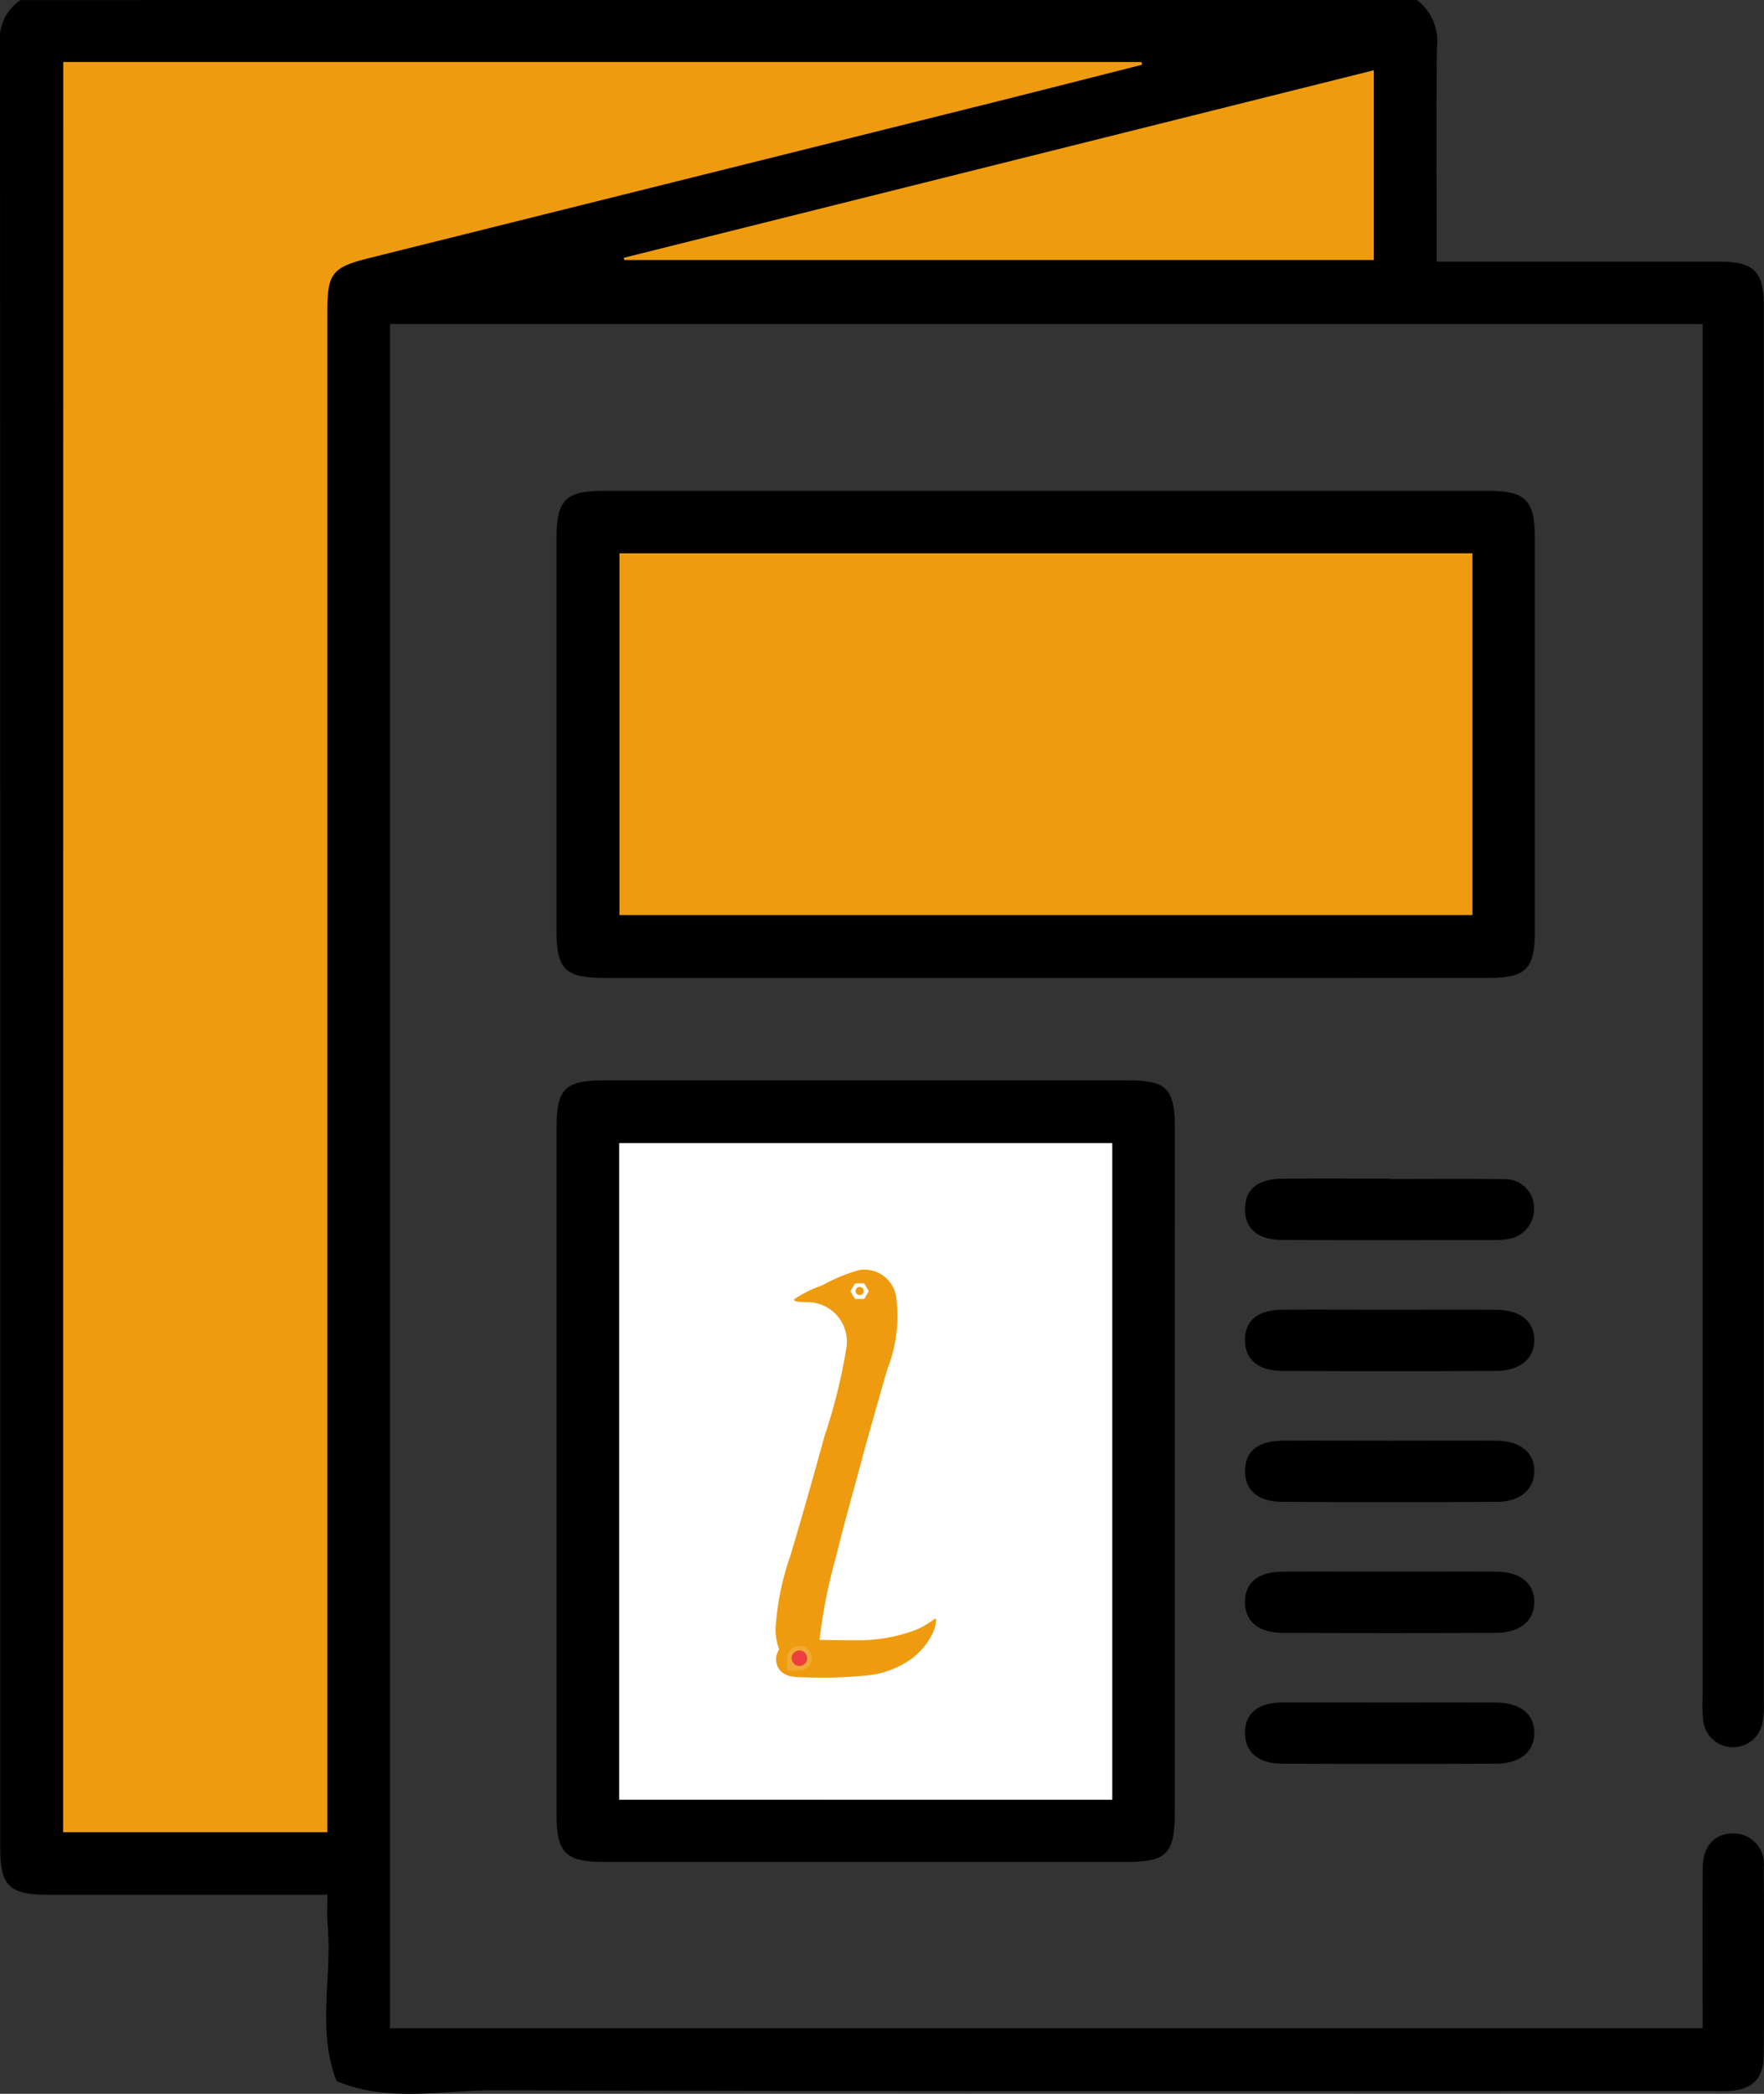
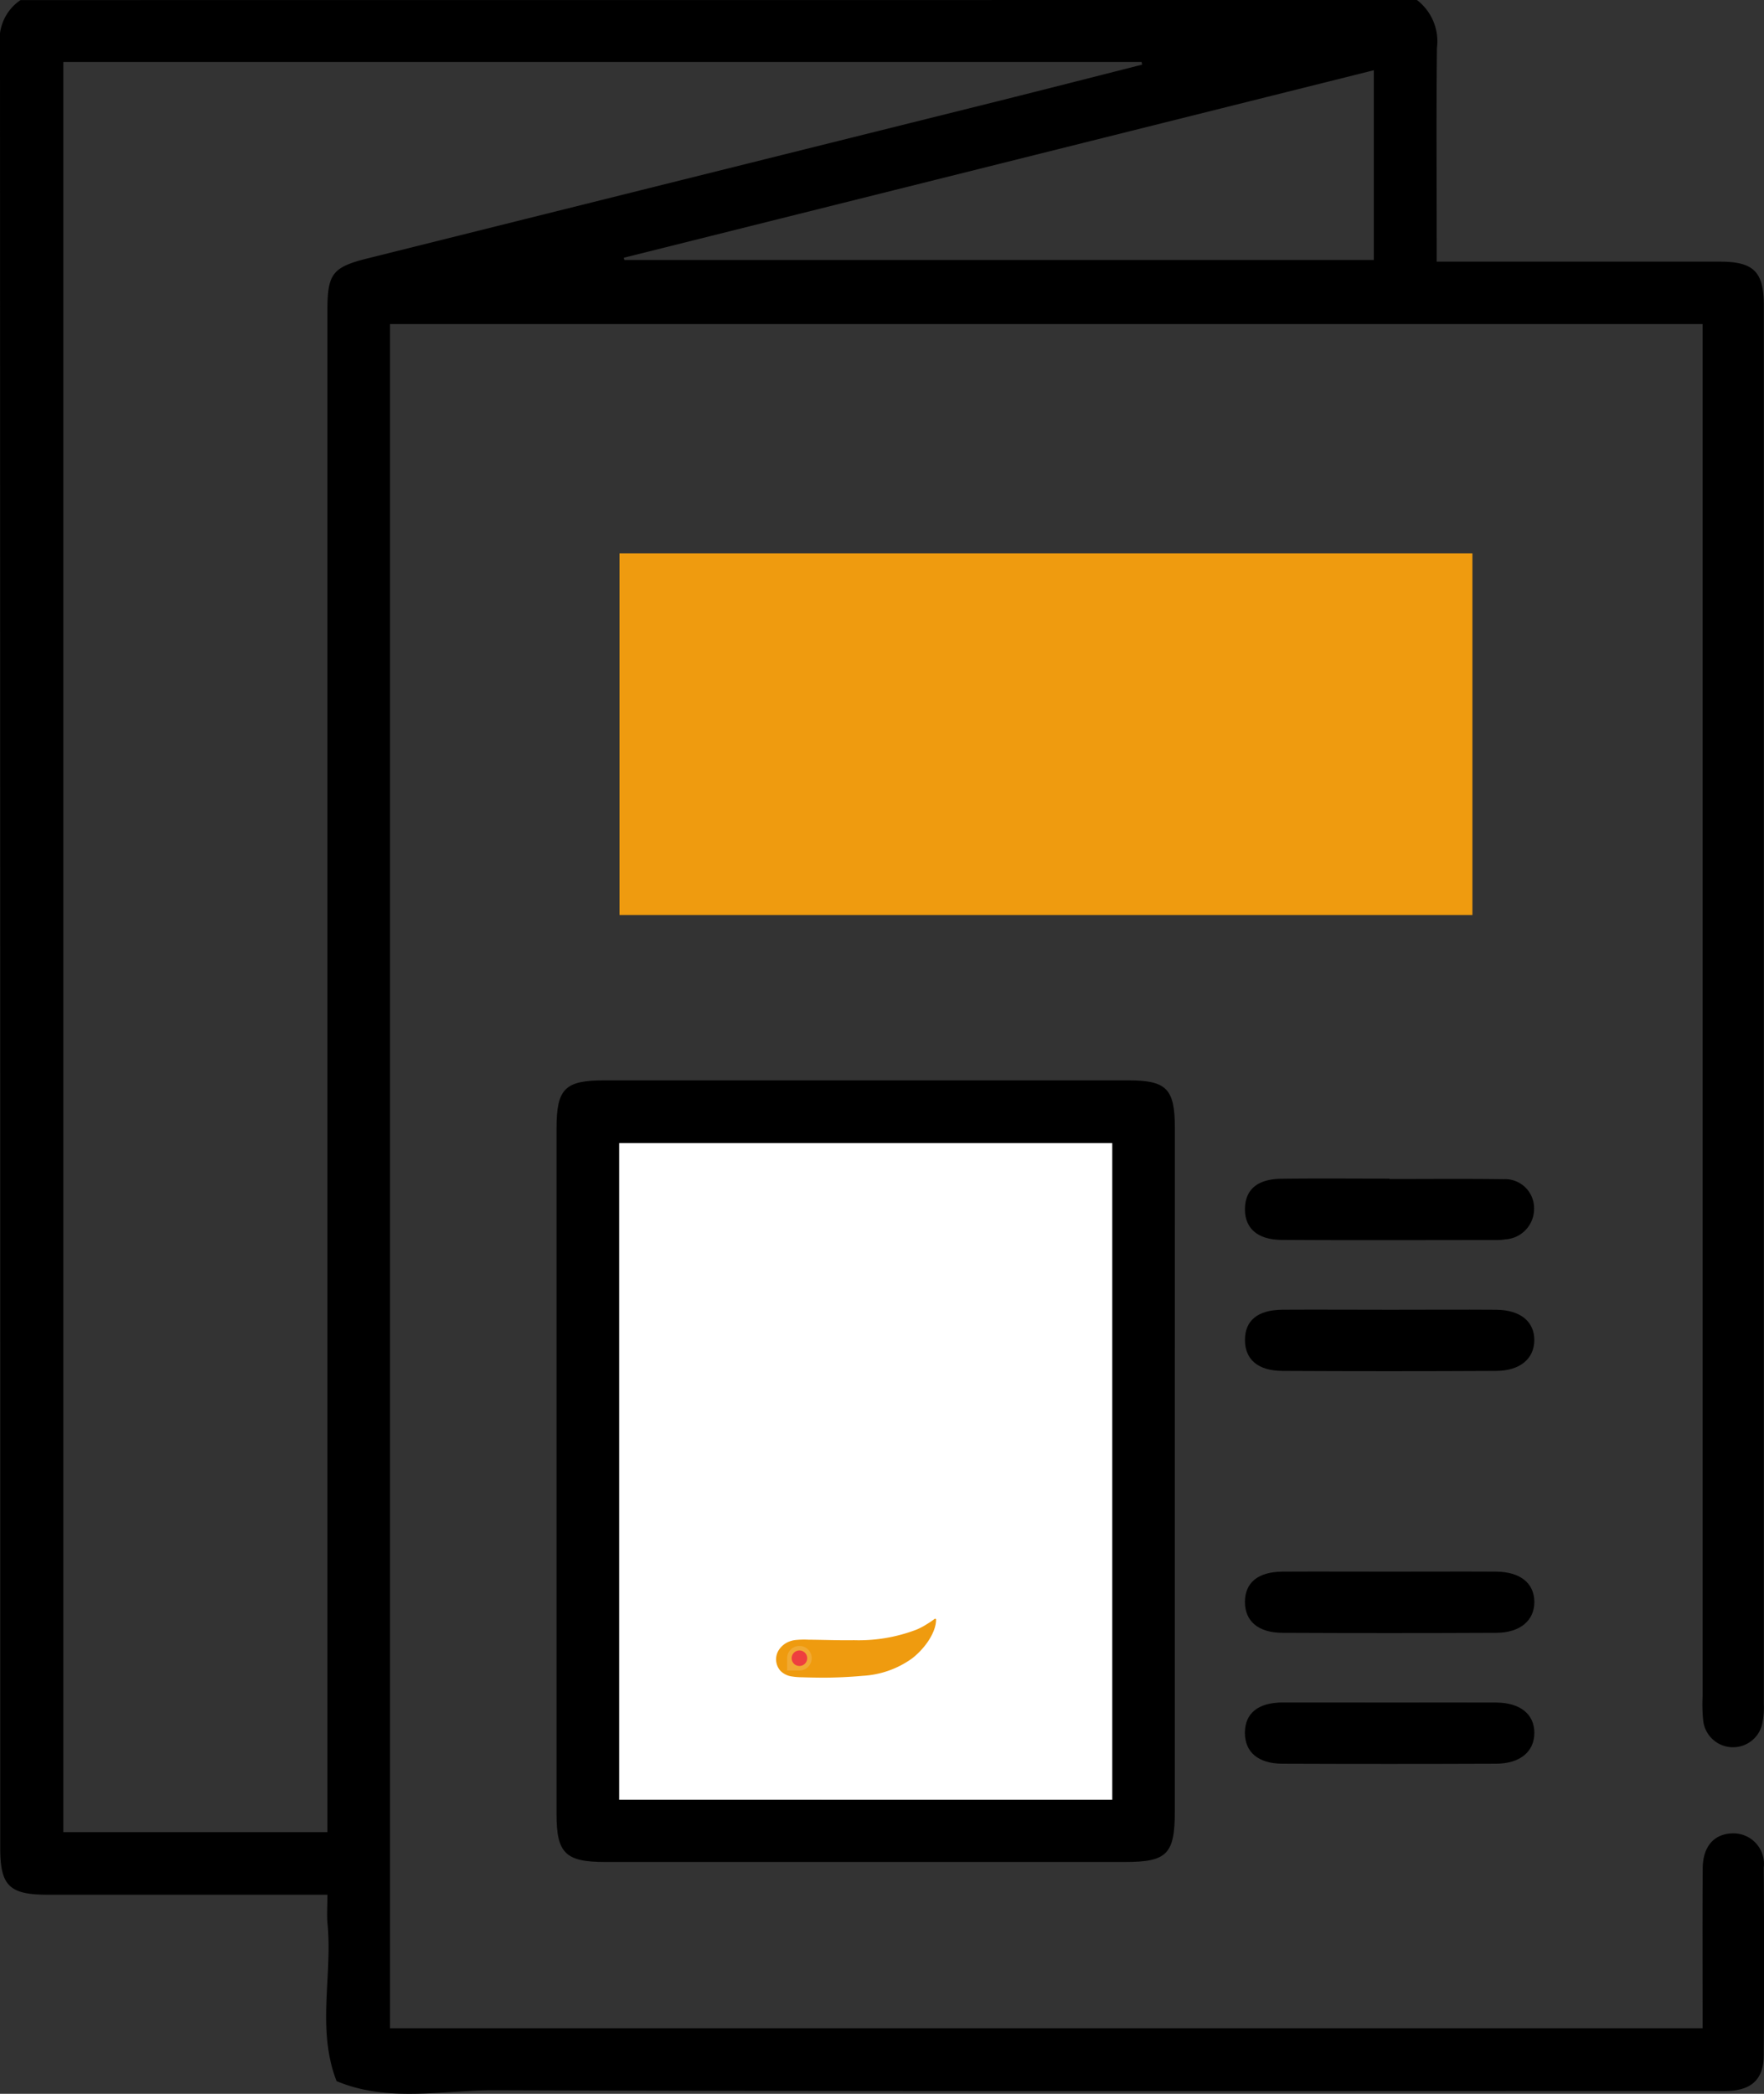
<svg xmlns="http://www.w3.org/2000/svg" width="91.131" height="108.145" viewBox="0 0 91.131 108.145">
  <rect x="0" y="0" width="91.131" height="108.145" fill="#333333" stroke="none" />
  <defs>
    <linearGradient id="a" x1="9.431" y1="0.833" x2="10.432" y2="0.833" gradientUnits="objectBoundingBox">
      <stop offset="0" stop-color="#ef9b0f" />
      <stop offset="0.141" stop-color="#f9e014" />
      <stop offset="0.211" stop-color="#fdda14" />
      <stop offset="0.288" stop-color="#fdcb20" />
      <stop offset="0.358" stop-color="#fdbb30" />
      <stop offset="0.404" stop-color="#d8b83a" />
      <stop offset="0.506" stop-color="#7cb155" />
      <stop offset="0.634" stop-color="#00a979" />
      <stop offset="0.82" stop-color="#0875bb" />
      <stop offset="1" stop-color="#232b64" />
    </linearGradient>
    <clipPath id="c">
      <path d="M1233.2,618.839q-.6,0-1.19-.02a3.485,3.485,0,0,1-.6-.052,1.029,1.029,0,0,1-.525-.278.894.894,0,0,1-.08-1.089,1.132,1.132,0,0,1,.585-.445,1.348,1.348,0,0,1,.219-.054,4.426,4.426,0,0,1,.739-.021c.257,0,.515.007.772.011.521.011,1.041.022,1.562.014a8.361,8.361,0,0,0,3.248-.554q.128-.057.252-.121c.069-.036.137-.074.2-.114s.132-.082.2-.125.127-.086.189-.13l.062-.046a.071.071,0,0,1,.065-.017c.025.01.022.044.023.066a.81.81,0,0,1-.008.119q-.005.039-.012.078c0,.02-.006.04-.011.06s-.01.046-.016.069-.012.045-.019.068-.013.044-.021.065-.015.042-.022.063l-.023.06-.025.057-.024.054-.024.051-.019.038a3.316,3.316,0,0,1-.423.627,3.762,3.762,0,0,1-.6.579,4.825,4.825,0,0,1-2.546.893Q1234.171,618.831,1233.2,618.839Z" transform="translate(-1230.662 -615.794)" fill="url(#a)" />
    </clipPath>
  </defs>
  <g transform="translate(-1084.067 -289.892)">
    <g transform="translate(1084.067 289.892)">
      <path d="M1157.267,289.892a2.681,2.681,0,0,1,1.034,2.477c-.036,3.269-.013,6.538-.013,9.807v1.231h1.246q6.7,0,13.392,0c1.743,0,2.263.523,2.263,2.268q0,36.116,0,72.233a4.156,4.156,0,0,1-.087,1.044,1.549,1.549,0,0,1-3.042-.166,8.384,8.384,0,0,1-.035-1.263q0-34.745,0-69.491v-1.4h-67.81V394.65h67.81v-1.1c0-2.39-.012-4.78.007-7.17.008-1.111.582-1.76,1.505-1.793a1.576,1.576,0,0,1,1.647,1.774q.036,4.85,0,9.7c-.009,1.215-.621,1.781-1.838,1.829-.316.012-.633,0-.949,0-20.914,0-41.828.031-62.742-.039-2.726-.009-5.524.652-8.2-.47-1.034-2.653-.211-5.414-.466-8.113-.042-.45-.006-.907-.006-1.514h-1.173q-6.644,0-13.287,0c-1.971,0-2.443-.464-2.443-2.4q0-46.556-.013-93.112a2.447,2.447,0,0,1,1.061-2.346Zm-69.931,3.2v91.427h13.646v-1.408q0-38.6,0-77.195c0-1.889.26-2.227,2.1-2.685q16.241-4.053,32.483-8.1c2.5-.625,5-1.265,7.506-1.9l-.027-.139Zm28.958,10.112.027.116h38.719v-9.8Z" transform="translate(-1084.067 -289.892)" />
-       <path d="M1218.188,411q-11.387,0-22.773,0c-2.108,0-2.532-.423-2.532-2.523q0-10.068,0-20.137c0-2.042.452-2.5,2.47-2.5q22.825,0,45.651,0c1.948,0,2.423.479,2.424,2.436q0,10.174,0,20.348c0,1.9-.47,2.373-2.361,2.374Q1229.627,411,1218.188,411Zm22.013-21.929h-44.063v18.682H1240.2Z" transform="translate(-1164.135 -360.489)" />
      <path d="M1224.828,521.278q0,8.8,0,17.6c0,2.2-.4,2.612-2.56,2.612h-26.882c-2.034,0-2.5-.457-2.5-2.461q0-17.71,0-35.421c0-2.053.427-2.488,2.458-2.488q13.547,0,27.093,0c1.966,0,2.392.439,2.393,2.443Q1224.831,512.423,1224.828,521.278Zm-3.232,17V504.361h-25.472v33.914Z" transform="translate(-1164.135 -445.319)" />
-       <path d="M1335.065,571.551c1.824,0,3.649-.012,5.472,0,1.227.011,1.958.634,1.936,1.594-.022.921-.729,1.554-1.892,1.562q-5.577.035-11.155,0c-1.252-.007-1.92-.622-1.9-1.624s.67-1.525,1.965-1.534C1331.347,571.54,1333.206,571.551,1335.065,571.551Z" transform="translate(-1263.206 -497.138)" />
      <path d="M1335.024,597.15c1.824,0,3.649-.01,5.473,0,1.243.009,1.966.6,1.97,1.56s-.73,1.593-1.96,1.6q-5.525.026-11.05,0c-1.256-.005-1.939-.6-1.941-1.59s.661-1.56,1.931-1.57C1331.3,597.14,1333.165,597.15,1335.024,597.15Z" transform="translate(-1263.2 -515.975)" />
      <path d="M1335.032,622.742c1.824,0,3.648-.009,5.473,0,1.238.009,1.965.607,1.962,1.571s-.735,1.583-1.97,1.588q-5.525.022-11.051,0c-1.248-.005-1.935-.6-1.932-1.6s.675-1.555,1.94-1.563C1331.313,622.733,1333.173,622.742,1335.032,622.742Z" transform="translate(-1263.2 -534.806)" />
      <path d="M1335.039,545.942c1.824,0,3.648-.013,5.472,0,1.241.012,1.964.613,1.96,1.57s-.732,1.582-1.969,1.589q-5.524.03-11.049,0c-1.269-.007-1.932-.6-1.93-1.6s.65-1.549,1.939-1.561C1331.321,545.929,1333.18,545.942,1335.039,545.942Z" transform="translate(-1263.206 -478.294)" />
      <path d="M1334.984,520.335c1.964,0,3.928-.018,5.892.008a1.5,1.5,0,0,1,1.583,1.5,1.576,1.576,0,0,1-1.484,1.608,2.615,2.615,0,0,1-.419.035c-3.718,0-7.436.018-11.154-.008-1.259-.009-1.909-.63-1.878-1.642.029-.969.651-1.5,1.883-1.514,1.859-.024,3.718-.006,5.577-.006Z" transform="translate(-1263.206 -459.439)" />
-       <path d="M1096.442,302.023h55.7l.027.139c-2.5.633-5,1.273-7.506,1.9q-16.241,4.054-32.483,8.1c-1.836.458-2.1.8-2.1,2.685q0,38.6,0,77.195v1.408h-13.646Z" transform="translate(-1093.173 -298.818)" fill="#ef9b0f" />
-       <path d="M1206.054,313.319l38.746-9.687v9.8h-38.719Z" transform="translate(-1173.827 -300.002)" fill="#ef9b0f" />
      <path d="M1249.271,398.066v18.682h-44.063V398.066Z" transform="translate(-1173.204 -369.488)" fill="#ef9b0f" />
      <path d="M1230.623,547.295h-25.472V513.381h25.472Z" transform="translate(-1173.163 -454.339)" fill="#fff" />
    </g>
    <g transform="translate(1124.151 355.461)">
-       <path d="M1236.792,526.176a1.661,1.661,0,0,0-1.931-1.321,8.846,8.846,0,0,0-1.887.788,5.92,5.92,0,0,0-1.431.708c-.1.179.552.147.686.155l.156.008a2.038,2.038,0,0,1,1.848,2.329,28.84,28.84,0,0,1-1.131,4.573c-.62,2.251-1.214,4.347-1.785,6.246a13.551,13.551,0,0,0-.723,3.391,2.858,2.858,0,0,0,.363,1.808c.272.417,1.112,1.193,1.525.935a.375.375,0,0,0,.14-.219,4.536,4.536,0,0,0,.174-1.205,27,27,0,0,1,.886-4.672c.4-1.628.877-3.331,1.364-5.123-.028.048,1.273-4.563,1.309-4.633A7.51,7.51,0,0,0,1236.792,526.176Z" transform="translate(-1230.587 -524.82)" fill="#ef9b0f" />
      <g transform="translate(0.015 18.036)">
        <path d="M1233.2,618.839q-.6,0-1.19-.02a3.485,3.485,0,0,1-.6-.052,1.029,1.029,0,0,1-.525-.278.894.894,0,0,1-.08-1.089,1.132,1.132,0,0,1,.585-.445,1.348,1.348,0,0,1,.219-.054,4.426,4.426,0,0,1,.739-.021c.257,0,.515.007.772.011.521.011,1.041.022,1.562.014a8.361,8.361,0,0,0,3.248-.554q.128-.057.252-.121c.069-.036.137-.074.2-.114s.132-.082.2-.125.127-.086.189-.13l.062-.046a.071.071,0,0,1,.065-.017c.025.01.022.044.023.066a.81.81,0,0,1-.008.119q-.005.039-.012.078c0,.02-.006.04-.011.06s-.01.046-.016.069-.012.045-.019.068-.013.044-.021.065-.015.042-.022.063l-.023.06-.025.057-.024.054-.024.051-.019.038a3.316,3.316,0,0,1-.423.627,3.762,3.762,0,0,1-.6.579,4.825,4.825,0,0,1-2.546.893Q1234.171,618.831,1233.2,618.839Z" transform="translate(-1230.662 -615.794)" fill="url(#a)" />
      </g>
      <g transform="translate(3.851 0.717)">
        <path d="M1250.72,528.436l-.475,0-.235.406.239.4.476,0,.235-.407Zm-.024.393a.211.211,0,1,1-.212-.21.211.211,0,0,1,.212.21Z" transform="translate(-1250.01 -528.436)" fill="#fff" />
      </g>
      <g transform="translate(0.58 19.442)">
        <path d="M.635,0h0A.635.635,0,0,1,1.27.635v0a.635.635,0,0,1-.635.635H0a0,0,0,0,1,0,0V.635A.635.635,0,0,1,.635,0Z" fill="#fff" opacity="0.15" />
        <circle cx="0.402" cy="0.402" r="0.402" transform="translate(0.231 1.035) rotate(-89.705)" fill="#ee3f3f" />
      </g>
    </g>
  </g>
</svg>